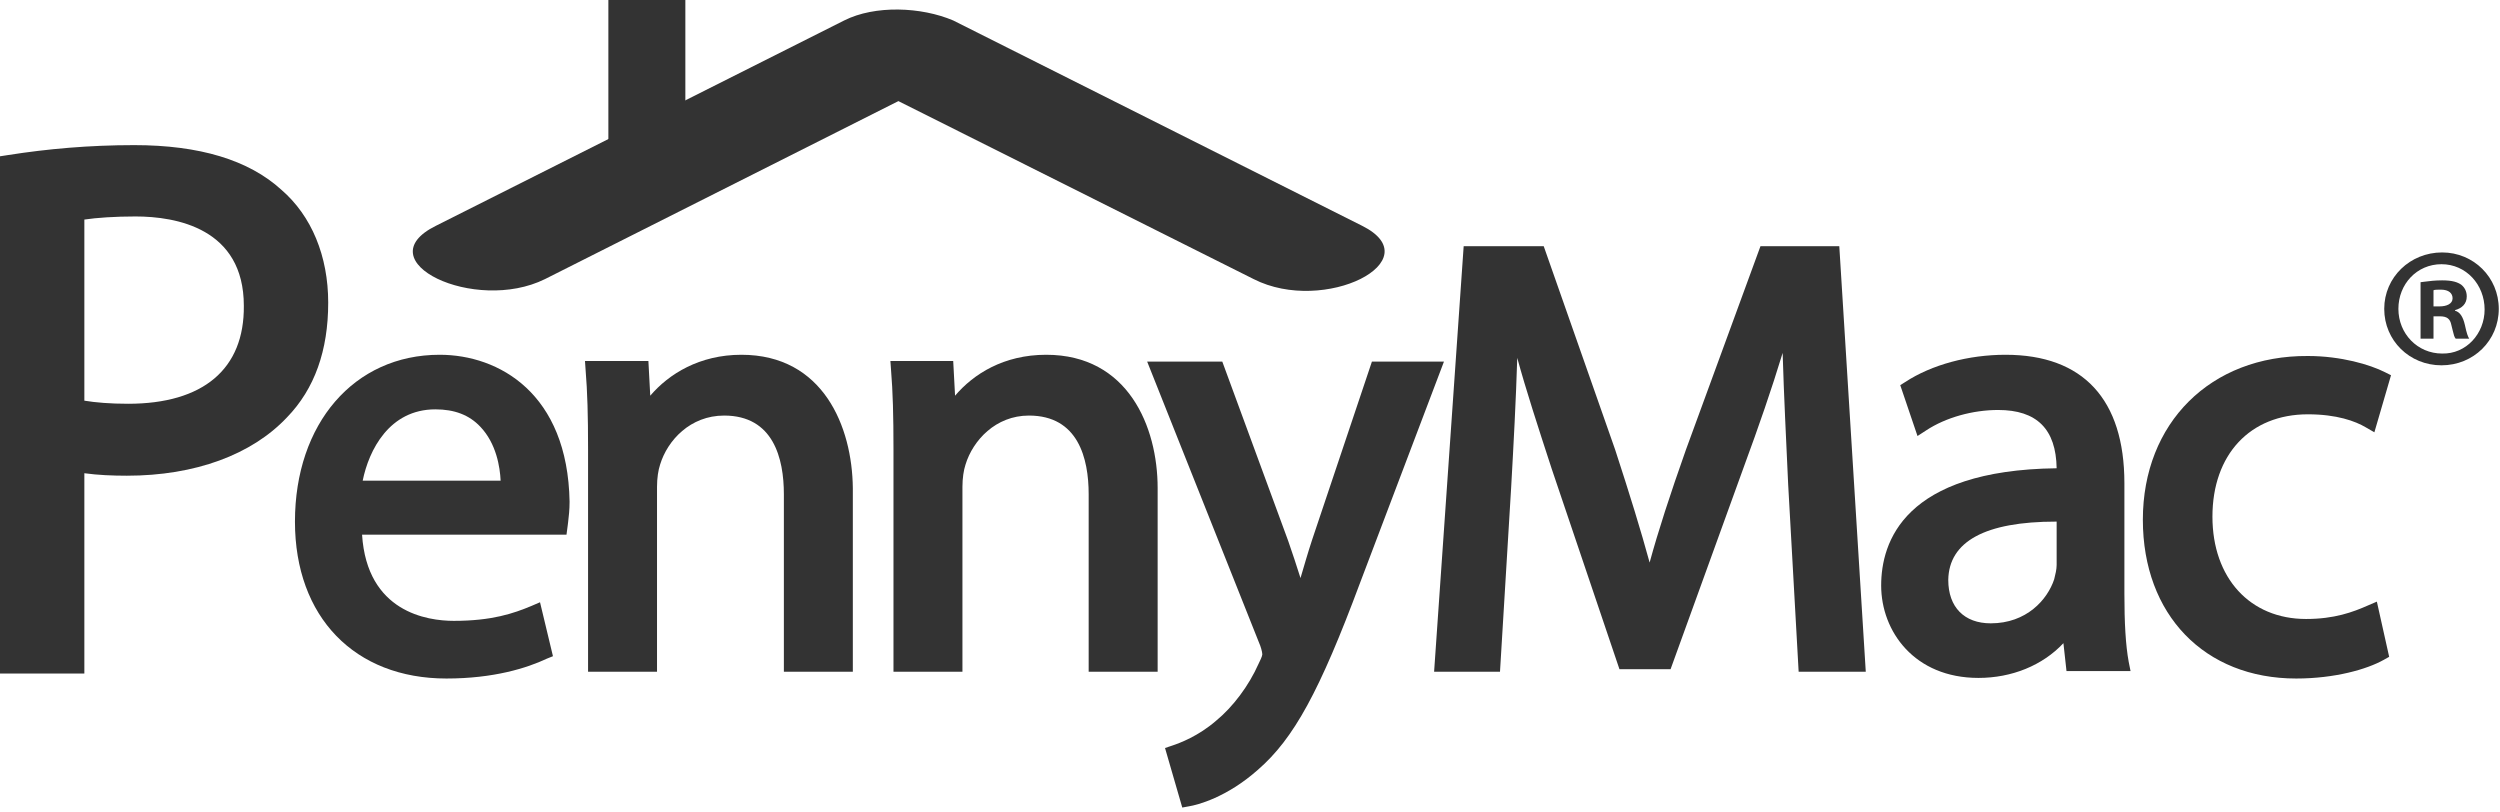
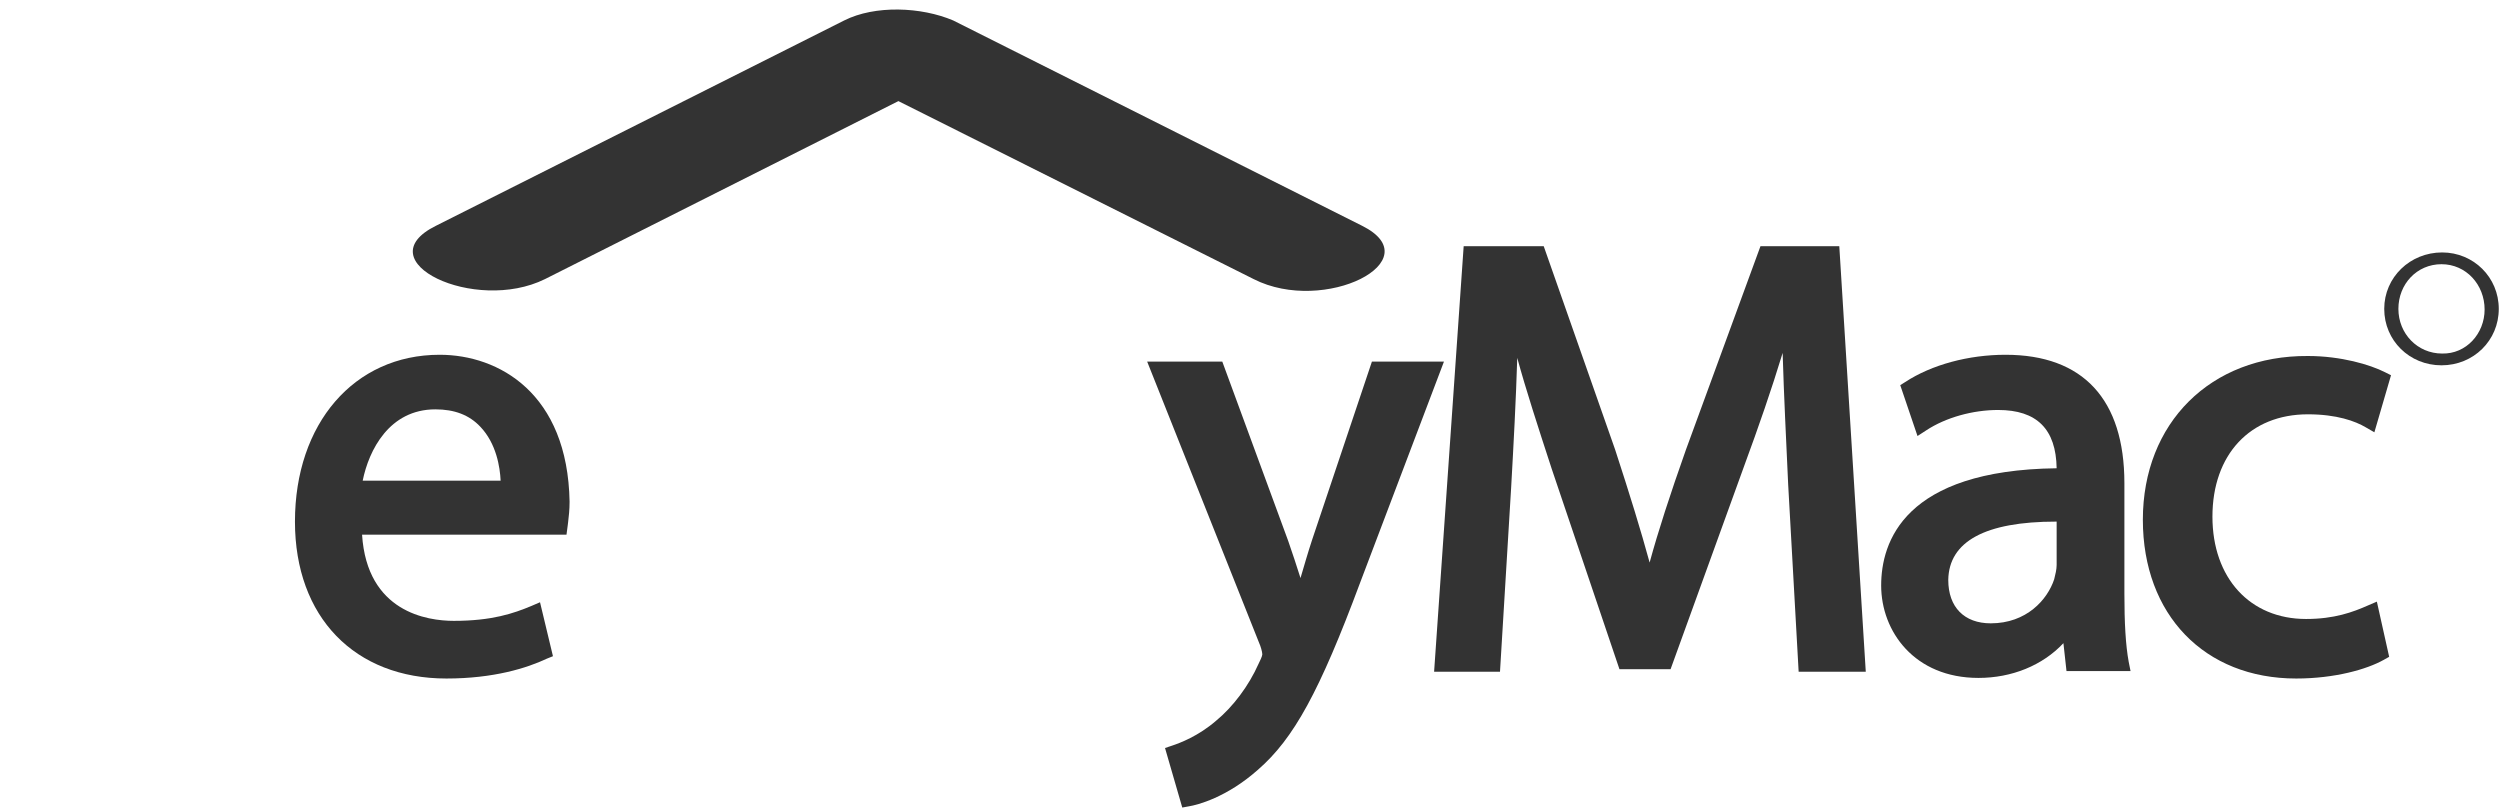
<svg xmlns="http://www.w3.org/2000/svg" width="120" height="39" viewBox="0 0 120 39" fill="none">
  <g style="mix-blend-mode:multiply" opacity="0.8">
    <path fill-rule="evenodd" clip-rule="evenodd" d="M114.443 14.826C114.443 13.308 115.685 12.117 117.222 12.117C118.729 12.117 119.941 13.308 119.941 14.826C119.941 16.344 118.729 17.535 117.192 17.535C115.655 17.535 114.443 16.344 114.443 14.826ZM115.123 14.826C115.123 16.017 116.039 16.97 117.222 16.97C118.374 16.999 119.261 16.017 119.261 14.856C119.261 13.665 118.374 12.682 117.192 12.682C116.01 12.682 115.123 13.635 115.123 14.826Z" fill="black" />
-     <path fill-rule="evenodd" clip-rule="evenodd" d="M117.842 14.886V14.915C118.079 14.975 118.227 15.213 118.315 15.6C118.404 16.017 118.463 16.166 118.522 16.255H117.872C117.809 16.191 117.776 16.052 117.729 15.858C117.711 15.78 117.69 15.694 117.665 15.6C117.606 15.302 117.458 15.183 117.104 15.183H116.808V16.255H116.187V13.546C116.248 13.539 116.311 13.531 116.378 13.522C116.607 13.492 116.879 13.457 117.222 13.457C117.724 13.457 117.961 13.546 118.138 13.665C118.286 13.784 118.404 13.963 118.404 14.23C118.404 14.588 118.168 14.796 117.842 14.886ZM116.808 14.707H117.104C117.429 14.707 117.724 14.588 117.724 14.32C117.724 14.082 117.547 13.903 117.163 13.903C116.985 13.903 116.867 13.903 116.808 13.933V14.707Z" fill="black" />
-     <path fill-rule="evenodd" clip-rule="evenodd" d="M6.443 6.966C9.576 6.966 11.941 7.681 13.507 9.11C14.956 10.36 15.754 12.295 15.754 14.528C15.754 16.821 15.103 18.666 13.773 20.036C12.089 21.822 9.369 22.834 6.089 22.834C5.409 22.834 4.7 22.805 4.049 22.715V32.331H0V7.502L0.384 7.443C2.276 7.145 4.286 6.966 6.443 6.966ZM4.049 19.232C4.581 19.321 5.291 19.381 6.148 19.381C9.754 19.381 11.734 17.714 11.704 14.677C11.704 10.956 8.453 10.39 6.502 10.39C5.527 10.39 4.64 10.45 4.049 10.539V19.232Z" fill="black" />
    <path fill-rule="evenodd" clip-rule="evenodd" d="M14.158 25.037C14.158 20.334 16.995 17.029 21.104 17.029C23.941 17.029 27.251 18.875 27.34 24.085C27.34 24.476 27.3 24.807 27.27 25.061C27.263 25.116 27.257 25.168 27.251 25.216L27.192 25.663H17.379C17.616 29.384 20.512 29.801 21.783 29.801C23.616 29.801 24.65 29.444 25.508 29.086L25.921 28.908L26.542 31.498L26.246 31.617C25.301 32.063 23.704 32.569 21.429 32.569C17.025 32.569 14.158 29.622 14.158 25.037ZM23.054 20.482C22.522 19.917 21.813 19.649 20.897 19.649C18.68 19.649 17.704 21.614 17.409 23.073H24.03C24 22.418 23.823 21.286 23.054 20.482Z" fill="black" />
-     <path d="M35.586 17.029C33.576 17.029 32.099 17.952 31.212 18.994L31.123 17.327H28.079L28.108 17.744C28.197 18.815 28.227 19.947 28.227 21.554V32.242H31.537V23.37C31.537 22.953 31.596 22.566 31.685 22.299C32.039 21.137 33.133 19.947 34.759 19.947C37.123 19.947 37.626 22.001 37.626 23.727V32.242H40.936V23.43C40.906 20.482 39.517 17.029 35.586 17.029Z" fill="black" />
-     <path d="M50.217 17.029C48.177 17.029 46.729 17.952 45.843 18.994L45.754 17.327H42.739L42.769 17.744C42.857 18.815 42.887 19.947 42.887 21.554V32.242H46.197V23.37C46.197 22.953 46.256 22.566 46.345 22.299C46.7 21.137 47.793 19.947 49.389 19.947C51.754 19.947 52.256 22.001 52.256 23.727V32.242H55.567V23.43C55.567 20.482 54.148 17.029 50.217 17.029Z" fill="black" />
    <path d="M65.852 17.357L62.985 25.901C62.778 26.526 62.601 27.151 62.424 27.747C62.246 27.181 62.039 26.556 61.832 25.96L58.67 17.357H55.064L60.443 30.872C60.502 30.992 60.591 31.289 60.591 31.408C60.591 31.498 60.473 31.736 60.414 31.855C59.941 32.927 59.172 33.939 58.374 34.594C57.517 35.338 56.63 35.666 56.276 35.785L55.921 35.904L56.749 38.762L57.074 38.702C57.458 38.643 58.877 38.285 60.384 36.946C62.098 35.457 63.34 33.195 65.291 27.955L69.31 17.357H65.852V17.357Z" fill="black" />
    <path d="M84.502 11.819L80.926 21.584C80.158 23.757 79.596 25.484 79.182 27.002C78.768 25.484 78.236 23.757 77.527 21.584L74.099 11.819H70.256L68.837 32.242H72L72.532 23.459C72.65 21.376 72.768 19.172 72.828 17.178C73.241 18.696 73.803 20.423 74.483 22.507L77.734 32.123H80.187L83.734 22.328C84.414 20.483 85.034 18.696 85.567 16.94C85.626 18.994 85.744 21.286 85.832 23.251L86.335 32.242H89.557L88.286 11.819H84.502Z" fill="black" />
    <path fill-rule="evenodd" clip-rule="evenodd" d="M101.971 23.192V28.491C101.971 29.89 102.03 30.962 102.177 31.766L102.266 32.212H99.192L99.044 30.872C98.04 31.944 96.562 32.54 94.966 32.54C91.892 32.54 90.296 30.307 90.296 28.104C90.296 26.02 91.389 22.566 98.719 22.477C98.69 20.602 97.773 19.679 95.911 19.679C94.7 19.679 93.399 20.036 92.453 20.661L92.04 20.929L91.212 18.488L91.448 18.339C92.719 17.505 94.493 17.029 96.266 17.029C99.99 17.029 101.971 19.172 101.971 23.192ZM98.719 25.037H98.69C95.291 25.037 93.547 25.99 93.517 27.836C93.517 29.146 94.286 29.92 95.557 29.92C97.271 29.92 98.276 28.788 98.601 27.806L98.601 27.806C98.66 27.568 98.719 27.33 98.719 27.121V25.037Z" fill="black" />
    <path d="M110.778 19.887C112.168 19.887 113.054 20.215 113.557 20.512L113.97 20.75L114.769 18.011L114.473 17.863C113.764 17.505 112.374 17.088 110.778 17.088C106.108 17.059 102.857 20.304 102.857 24.948C102.857 29.503 105.813 32.569 110.217 32.569C112.079 32.569 113.616 32.123 114.414 31.676L114.68 31.527L114.089 28.878L113.675 29.056C112.936 29.384 112.049 29.711 110.69 29.711C108 29.711 106.197 27.747 106.197 24.799C106.197 21.822 108 19.887 110.778 19.887Z" fill="black" />
-     <rect x="29.202" width="3.695" height="7.205" fill="black" />
    <path d="M65.379 10.837L45.754 0.982C44.217 0.328 42 0.238 40.522 0.982L20.926 10.837C17.498 12.534 22.788 15.064 26.158 13.397L43.123 4.853L60.177 13.397C63.576 15.124 68.719 12.504 65.379 10.837Z" fill="black" />
  </g>
</svg>